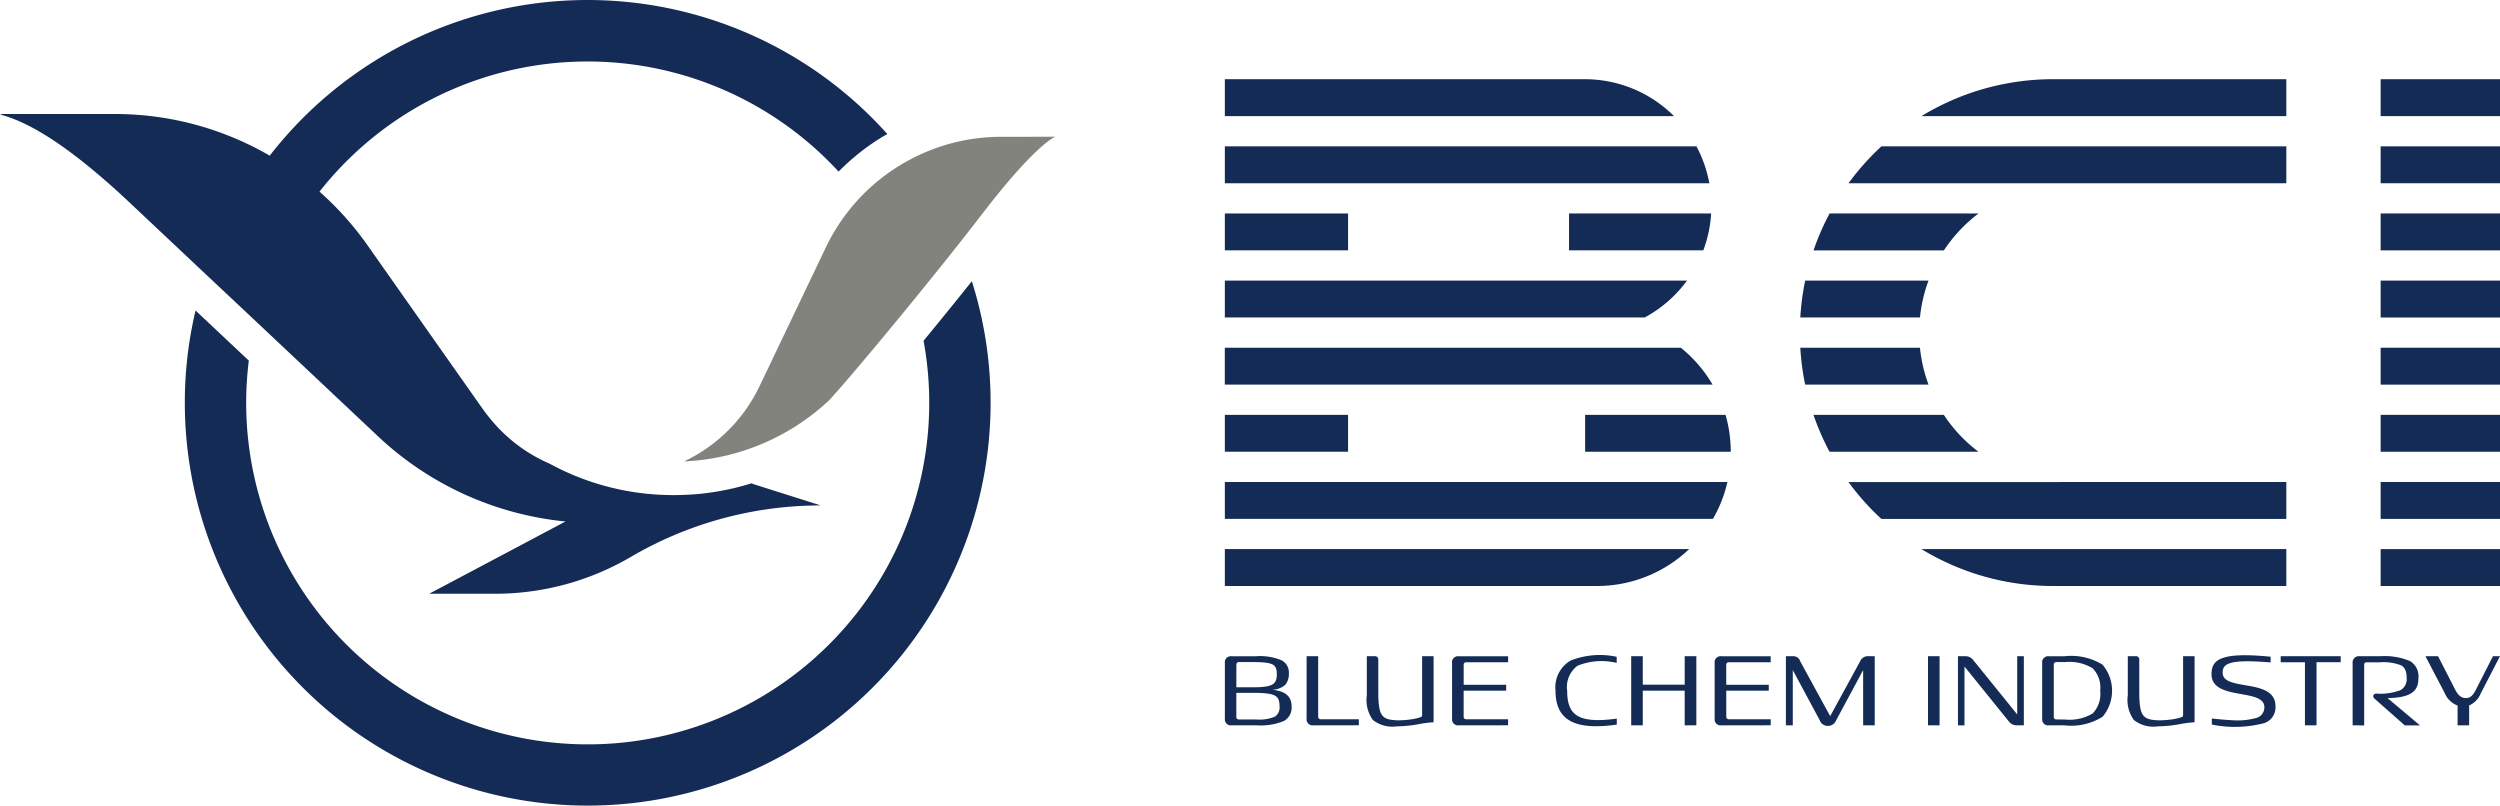
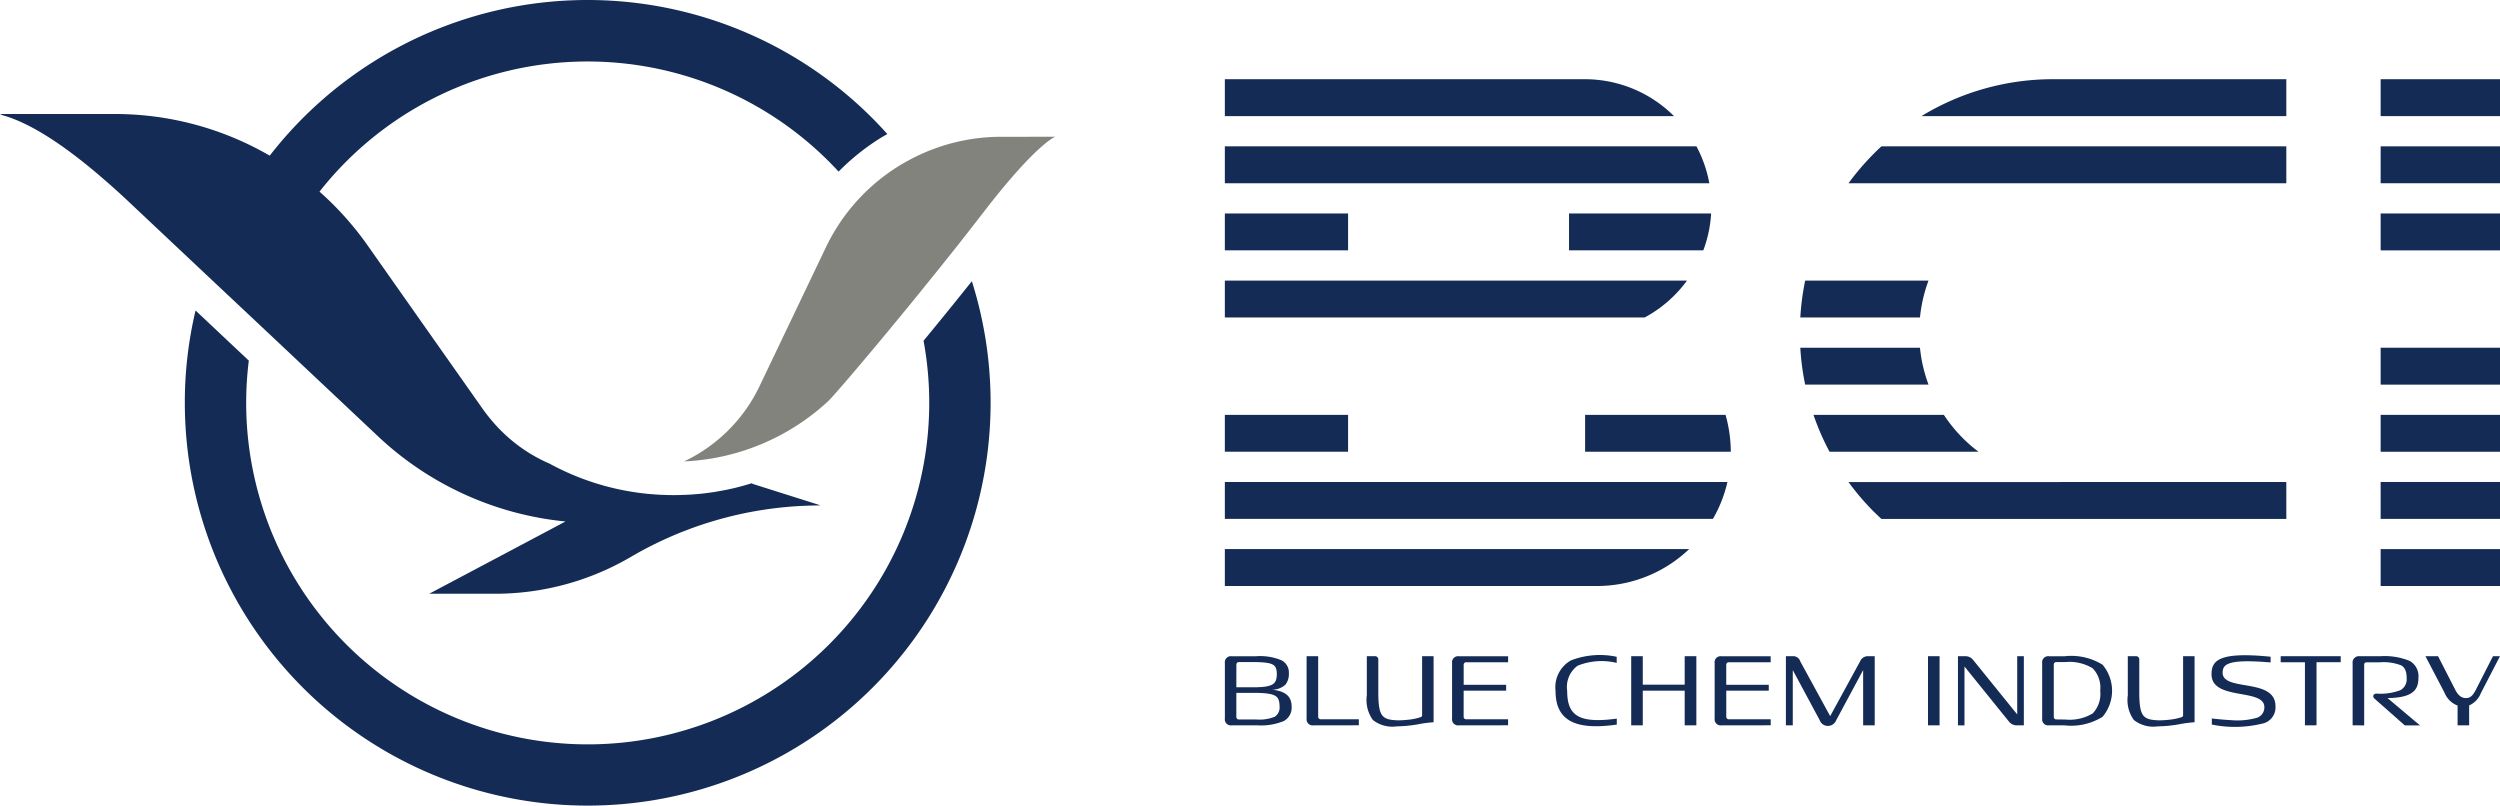
<svg xmlns="http://www.w3.org/2000/svg" width="178.352" height="57.486" viewBox="0 0 178.352 57.486">
  <g id="Grupo_21241" data-name="Grupo 21241" transform="translate(-62.157 -97.827)">
    <g id="Grupo_21087" data-name="Grupo 21087" transform="translate(62.157 97.827)">
      <g id="Grupo_21086" data-name="Grupo 21086" transform="translate(0 0)">
        <path id="Caminho_7801" data-name="Caminho 7801" d="M153.975,152.114c-1.151,1.446-2.335,2.9-3.443,4.246v.006a24.365,24.365,0,1,1-48.325,4.428,24.306,24.306,0,0,1,.188-3.015l-3.8-3.577a28.464,28.464,0,0,0-.766,6.591,28.743,28.743,0,1,0,56.148-8.68Z" transform="translate(-84.644 -132.051)" fill="#142b56" />
        <path id="Caminho_7802" data-name="Caminho 7802" d="M80.421,120.761l8.664,8.155A22.751,22.751,0,0,0,102.5,135.03l-3.481,1.847-6.243,3.309H97.5a19.137,19.137,0,0,0,9.654-2.624,26.747,26.747,0,0,1,12.9-3.668l.637-.016-4.91-1.553c.032-.016.07-.037.1-.054-.011,0-.016.006-.021.006a.955.955,0,0,1-.112.037q-.329.1-.659.193h-.011a.691.691,0,0,1-.1.027c-.171.048-.348.091-.524.134l-.161.032c-.134.032-.262.064-.4.086s-.268.054-.4.075h-.011c-.214.043-.439.08-.659.107l-.235.032c-.054.005-.112.016-.166.021l-.284.032c-.016,0-.038.005-.054.005s-.037.006-.054.006c-.075.005-.15.011-.225.021a.6.6,0,0,0-.1.005,1.578,1.578,0,0,1-.166.011c-.081.006-.161.016-.241.016s-.161.011-.241.011c-.059.005-.113.005-.171.005q-.329.016-.659.016c-.241,0-.482-.006-.717-.016-.054,0-.113,0-.171-.005-.241-.011-.476-.027-.712-.048-.139-.011-.273-.021-.407-.037a18.4,18.4,0,0,1-6.784-2.1.03.03,0,0,1-.021-.016,11.177,11.177,0,0,1-3.989-2.881,12.912,12.912,0,0,1-.846-1.065l-4.193-5.954-4.01-5.7a22.063,22.063,0,0,0-3.427-3.828,24.339,24.339,0,0,1,37.032-1.43,16.292,16.292,0,0,1,2.5-2.078c.316-.214.643-.418.98-.6A28.7,28.7,0,0,0,81.4,108.932a22.018,22.018,0,0,0-11.057-2.972H62.157l.177.085c2.292.637,4.969,2.6,7.325,4.653.632.546,1.237,1.1,1.8,1.633l5.381,5.065Z" transform="translate(-62.157 -97.827)" fill="#142b56" />
      </g>
      <path id="Caminho_7803" data-name="Caminho 7803" d="M220.691,124.225s-1.306.428-5.151,5.419c-.573.744-1.173,1.51-1.783,2.286-1.055,1.333-2.147,2.683-3.191,3.968-3.036,3.721-5.708,6.848-6.093,7.2l-.011.011a16.164,16.164,0,0,1-10.26,4.278,11.345,11.345,0,0,0,5.419-5.44l4.7-9.836a13.846,13.846,0,0,1,4.739-5.5,12.391,12.391,0,0,1,1.194-.718c.305-.171.621-.321.942-.466a13.819,13.819,0,0,1,5.628-1.2Z" transform="translate(-145.401 -114.469)" fill="#83837e" />
    </g>
    <g id="Grupo_21089" data-name="Grupo 21089" transform="translate(149.538 103.478)">
      <g id="Grupo_21088" data-name="Grupo 21088" transform="translate(0.002 41.094)">
        <path id="Caminho_7804" data-name="Caminho 7804" d="M299.084,229.433a.432.432,0,0,1-.487-.49v-3.95a.432.432,0,0,1,.487-.49h1.732a3.973,3.973,0,0,1,1.833.293.985.985,0,0,1,.514.933,1.226,1.226,0,0,1-.243.8,1.426,1.426,0,0,1-.954.361c.981.1,1.394.5,1.394,1.205a1.087,1.087,0,0,1-.555,1.029,4.274,4.274,0,0,1-1.915.306Zm.331-2.717h1.414c1.251-.027,1.468-.266,1.475-.953-.02-.654-.21-.817-1.529-.844h-1.157c-.135,0-.2.068-.2.211Zm1.441,2.3a2.913,2.913,0,0,0,1.306-.2.788.788,0,0,0,.338-.728c-.013-.743-.23-.94-1.644-.974h-1.441v1.7a.18.18,0,0,0,.2.2Z" transform="translate(-298.597 -224.431)" fill="#142b56" />
        <path id="Caminho_7805" data-name="Caminho 7805" d="M314.862,229.433a.432.432,0,0,1-.487-.49V224.5h.826v4.3a.18.18,0,0,0,.2.2h2.7v.429Z" transform="translate(-308.544 -224.431)" fill="#142b56" />
        <path id="Caminho_7806" data-name="Caminho 7806" d="M326.432,229.051a2.422,2.422,0,0,1-.433-1.757V224.5h.555a.234.234,0,0,1,.264.266v2.492c.034,1.519.257,1.784,1.414,1.818a7.265,7.265,0,0,0,.812-.054,4.219,4.219,0,0,0,.7-.143c.169-.048.2-.075.2-.2V224.5h.819v4.712a8.543,8.543,0,0,0-1.13.15,9.476,9.476,0,0,1-1.495.143A2.241,2.241,0,0,1,326.432,229.051Z" transform="translate(-315.872 -224.431)" fill="#142b56" />
        <path id="Caminho_7807" data-name="Caminho 7807" d="M342.941,229.433a.432.432,0,0,1-.487-.49v-3.95a.432.432,0,0,1,.487-.49h3.511v.429h-2.97a.18.18,0,0,0-.2.2v1.41h3.031v.416H343.28V228.8a.18.18,0,0,0,.2.2h2.97v.429Z" transform="translate(-326.245 -224.431)" fill="#142b56" />
        <path id="Caminho_7808" data-name="Caminho 7808" d="M366.795,229.262c-2.814.4-4.37-.184-4.37-2.4a2.208,2.208,0,0,1,1.082-2.172,5.708,5.708,0,0,1,3.281-.265v.436a4.566,4.566,0,0,0-2.787.2,1.88,1.88,0,0,0-.744,1.8c0,1.778.846,2.336,3.538,1.975Z" transform="translate(-338.835 -224.314)" fill="#142b56" />
        <path id="Caminho_7809" data-name="Caminho 7809" d="M377.032,229.433V224.5h.826v2.03h2.99V224.5h.832v4.931h-.832v-2.472h-2.99v2.472Z" transform="translate(-348.044 -224.431)" fill="#142b56" />
        <path id="Caminho_7810" data-name="Caminho 7810" d="M393.626,229.433a.432.432,0,0,1-.487-.49v-3.95a.432.432,0,0,1,.487-.49h3.511v.429h-2.97a.18.18,0,0,0-.2.2v1.41H397v.416h-3.031V228.8a.18.18,0,0,0,.2.2h2.97v.429Z" transform="translate(-358.198 -224.431)" fill="#142b56" />
        <path id="Caminho_7811" data-name="Caminho 7811" d="M409.313,229.065l-1.922-3.575v3.943H406.9V224.5h.473a.525.525,0,0,1,.555.375l2.131,3.9,2.131-3.9a.6.6,0,0,1,.6-.375h.447v4.931h-.826V225.49l-1.921,3.575a.628.628,0,0,1-.6.408A.608.608,0,0,1,409.313,229.065Z" transform="translate(-366.876 -224.431)" fill="#142b56" />
        <path id="Caminho_7812" data-name="Caminho 7812" d="M434.323,229.433V224.5h.826v4.931Z" transform="translate(-384.161 -224.431)" fill="#142b56" />
        <path id="Caminho_7813" data-name="Caminho 7813" d="M440.108,229.433V224.5h.514a.692.692,0,0,1,.568.266l3.146,3.888V224.5h.473v4.931h-.494a.691.691,0,0,1-.568-.266l-3.173-3.929v4.2Z" transform="translate(-387.809 -224.431)" fill="#142b56" />
        <path id="Caminho_7814" data-name="Caminho 7814" d="M456.849,229.433a.432.432,0,0,1-.487-.49v-3.95a.432.432,0,0,1,.487-.49h1.11a4.24,4.24,0,0,1,2.713.606,2.884,2.884,0,0,1,0,3.712,4.233,4.233,0,0,1-2.713.613Zm1.157-.415a3.208,3.208,0,0,0,1.962-.436,2.015,2.015,0,0,0,.534-1.621,1.976,1.976,0,0,0-.541-1.6,3.19,3.19,0,0,0-1.955-.442h-.615a.18.18,0,0,0-.2.2v3.691a.18.18,0,0,0,.2.2Z" transform="translate(-398.055 -224.431)" fill="#142b56" />
        <path id="Caminho_7815" data-name="Caminho 7815" d="M473.324,229.051a2.419,2.419,0,0,1-.433-1.757V224.5h.555a.234.234,0,0,1,.264.266v2.492c.034,1.519.257,1.784,1.414,1.818a7.274,7.274,0,0,0,.812-.054,4.238,4.238,0,0,0,.7-.143c.169-.048.2-.075.2-.2V224.5h.819v4.712a8.558,8.558,0,0,0-1.13.15,9.472,9.472,0,0,1-1.495.143A2.239,2.239,0,0,1,473.324,229.051Z" transform="translate(-408.475 -224.431)" fill="#142b56" />
        <path id="Caminho_7816" data-name="Caminho 7816" d="M489.074,228.821q.8.091,1.421.122a5.018,5.018,0,0,0,1.685-.143.781.781,0,0,0,.643-.79c0-1.376-3.775-.429-3.768-2.349,0-.981.534-1.614,4.215-1.246v.408c-3.011-.252-3.423.1-3.423.736,0,1.362,3.769.341,3.769,2.383a1.181,1.181,0,0,1-.812,1.213,8.244,8.244,0,0,1-3.728.1Z" transform="translate(-418.665 -224.309)" fill="#142b56" />
        <path id="Caminho_7817" data-name="Caminho 7817" d="M504.13,229.433v-4.5H502.4V224.5h4.282v.429h-1.725v4.5Z" transform="translate(-427.077 -224.431)" fill="#142b56" />
        <path id="Caminho_7818" data-name="Caminho 7818" d="M516.291,229.433v-4.42a.45.45,0,0,1,.508-.511h1.468a4.688,4.688,0,0,1,2.11.341,1.252,1.252,0,0,1,.609,1.2c0,.824-.351,1.424-2.205,1.444l2.313,1.948h-1.082l-2.138-1.886c-.19-.157-.135-.381.142-.381a4.04,4.04,0,0,0,1.671-.238.889.889,0,0,0,.46-.865c0-.47-.129-.769-.393-.912a3.5,3.5,0,0,0-1.509-.218h-.94c-.142,0-.189.068-.189.2v4.3Z" transform="translate(-435.836 -224.431)" fill="#142b56" />
        <path id="Caminho_7819" data-name="Caminho 7819" d="M535.165,224.5h.5l-1.367,2.642a1.6,1.6,0,0,1-.832.872v1.416h-.825v-1.41a1.613,1.613,0,0,1-.927-.906l-1.367-2.615h.9l1.238,2.417c.2.381.44.572.737.572.271,0,.46-.1.7-.551Z" transform="translate(-444.698 -224.431)" fill="#142b56" />
      </g>
      <path id="Caminho_7820" data-name="Caminho 7820" d="M330.636,115.751H298.592v-2.633h25.67A9,9,0,0,1,330.636,115.751Z" transform="translate(-298.592 -113.118)" fill="#142b56" />
      <path id="Caminho_7821" data-name="Caminho 7821" d="M331.716,203.82a9.525,9.525,0,0,1-6.588,2.633H298.592V203.82Z" transform="translate(-298.592 -170.298)" fill="#142b56" />
      <path id="Caminho_7822" data-name="Caminho 7822" d="M334.448,190.863a9.5,9.5,0,0,1-1.034,2.633H298.592v-2.633Z" transform="translate(-298.592 -162.13)" fill="#142b56" />
      <rect id="Retângulo_929" data-name="Retângulo 929" width="8.792" height="2.629" transform="translate(0 23.946)" fill="#142b56" />
      <path id="Caminho_7823" data-name="Caminho 7823" d="M378.528,180.538H368.135v-2.629h10.018A9.68,9.68,0,0,1,378.528,180.538Z" transform="translate(-342.433 -153.964)" fill="#142b56" />
-       <path id="Caminho_7824" data-name="Caminho 7824" d="M333.389,167.581h-34.8v-2.633h32.529a9.091,9.091,0,0,1,.766.686A9.549,9.549,0,0,1,333.389,167.581Z" transform="translate(-298.592 -145.793)" fill="#142b56" />
      <path id="Caminho_7825" data-name="Caminho 7825" d="M331.563,151.99a9.029,9.029,0,0,1-3.02,2.633H298.592V151.99Z" transform="translate(-298.592 -137.624)" fill="#142b56" />
      <rect id="Retângulo_930" data-name="Retângulo 930" width="8.792" height="2.629" transform="translate(0 9.579)" fill="#142b56" />
      <path id="Caminho_7826" data-name="Caminho 7826" d="M375.17,139.038a8.924,8.924,0,0,1-.557,2.629h-9.58v-2.629Z" transform="translate(-340.478 -129.458)" fill="#142b56" />
      <path id="Caminho_7827" data-name="Caminho 7827" d="M333.156,128.708H298.592v-2.633h33.645A9.019,9.019,0,0,1,333.156,128.708Z" transform="translate(-298.592 -121.286)" fill="#142b56" />
      <path id="Caminho_7828" data-name="Caminho 7828" d="M459.089,113.118v2.633H433.058a18.005,18.005,0,0,1,9.4-2.633Z" transform="translate(-383.362 -113.118)" fill="#142b56" />
-       <path id="Caminho_7829" data-name="Caminho 7829" d="M459.089,203.82v2.633H442.46a18.006,18.006,0,0,1-9.4-2.633Z" transform="translate(-383.362 -170.298)" fill="#142b56" />
      <path id="Caminho_7830" data-name="Caminho 7830" d="M450.214,190.863V193.5H421.328c-.178-.164-.354-.332-.526-.5a17.944,17.944,0,0,1-1.821-2.128Z" transform="translate(-374.487 -162.13)" fill="#142b56" />
      <path id="Caminho_7831" data-name="Caminho 7831" d="M423.994,180.538H413.365a17.719,17.719,0,0,1-1.146-2.633h9.3a10.59,10.59,0,0,0,1.36,1.668A10.233,10.233,0,0,0,423.994,180.538Z" transform="translate(-370.225 -153.961)" fill="#142b56" />
      <path id="Caminho_7832" data-name="Caminho 7832" d="M418.821,167.581h-8.8a18.1,18.1,0,0,1-.348-2.633h8.538A10.534,10.534,0,0,0,418.821,167.581Z" transform="translate(-368.62 -145.793)" fill="#142b56" />
      <path id="Caminho_7833" data-name="Caminho 7833" d="M418.821,151.99a10.533,10.533,0,0,0-.609,2.633h-8.538a18.06,18.06,0,0,1,.348-2.633Z" transform="translate(-368.62 -137.624)" fill="#142b56" />
-       <path id="Caminho_7834" data-name="Caminho 7834" d="M423.994,139.033a10.638,10.638,0,0,0-2.471,2.633h-9.3a17.732,17.732,0,0,1,1.146-2.633Z" transform="translate(-370.225 -129.455)" fill="#142b56" />
      <path id="Caminho_7835" data-name="Caminho 7835" d="M450.214,126.075v2.633H418.98a18.314,18.314,0,0,1,2.348-2.633Z" transform="translate(-374.487 -121.286)" fill="#142b56" />
      <rect id="Retângulo_931" data-name="Retângulo 931" width="8.515" height="2.633" transform="translate(82.456 0)" fill="#142b56" />
      <rect id="Retângulo_932" data-name="Retângulo 932" width="8.515" height="2.633" transform="translate(82.456 33.523)" fill="#142b56" />
      <rect id="Retângulo_933" data-name="Retângulo 933" width="8.515" height="2.633" transform="translate(82.456 28.734)" fill="#142b56" />
      <rect id="Retângulo_934" data-name="Retângulo 934" width="8.515" height="2.633" transform="translate(82.456 23.945)" fill="#142b56" />
      <rect id="Retângulo_935" data-name="Retângulo 935" width="8.515" height="2.633" transform="translate(82.456 19.156)" fill="#142b56" />
-       <rect id="Retângulo_936" data-name="Retângulo 936" width="8.515" height="2.633" transform="translate(82.456 14.367)" fill="#142b56" />
      <rect id="Retângulo_937" data-name="Retângulo 937" width="8.515" height="2.633" transform="translate(82.456 9.578)" fill="#142b56" />
      <rect id="Retângulo_938" data-name="Retângulo 938" width="8.515" height="2.633" transform="translate(82.456 4.789)" fill="#142b56" />
    </g>
  </g>
</svg>